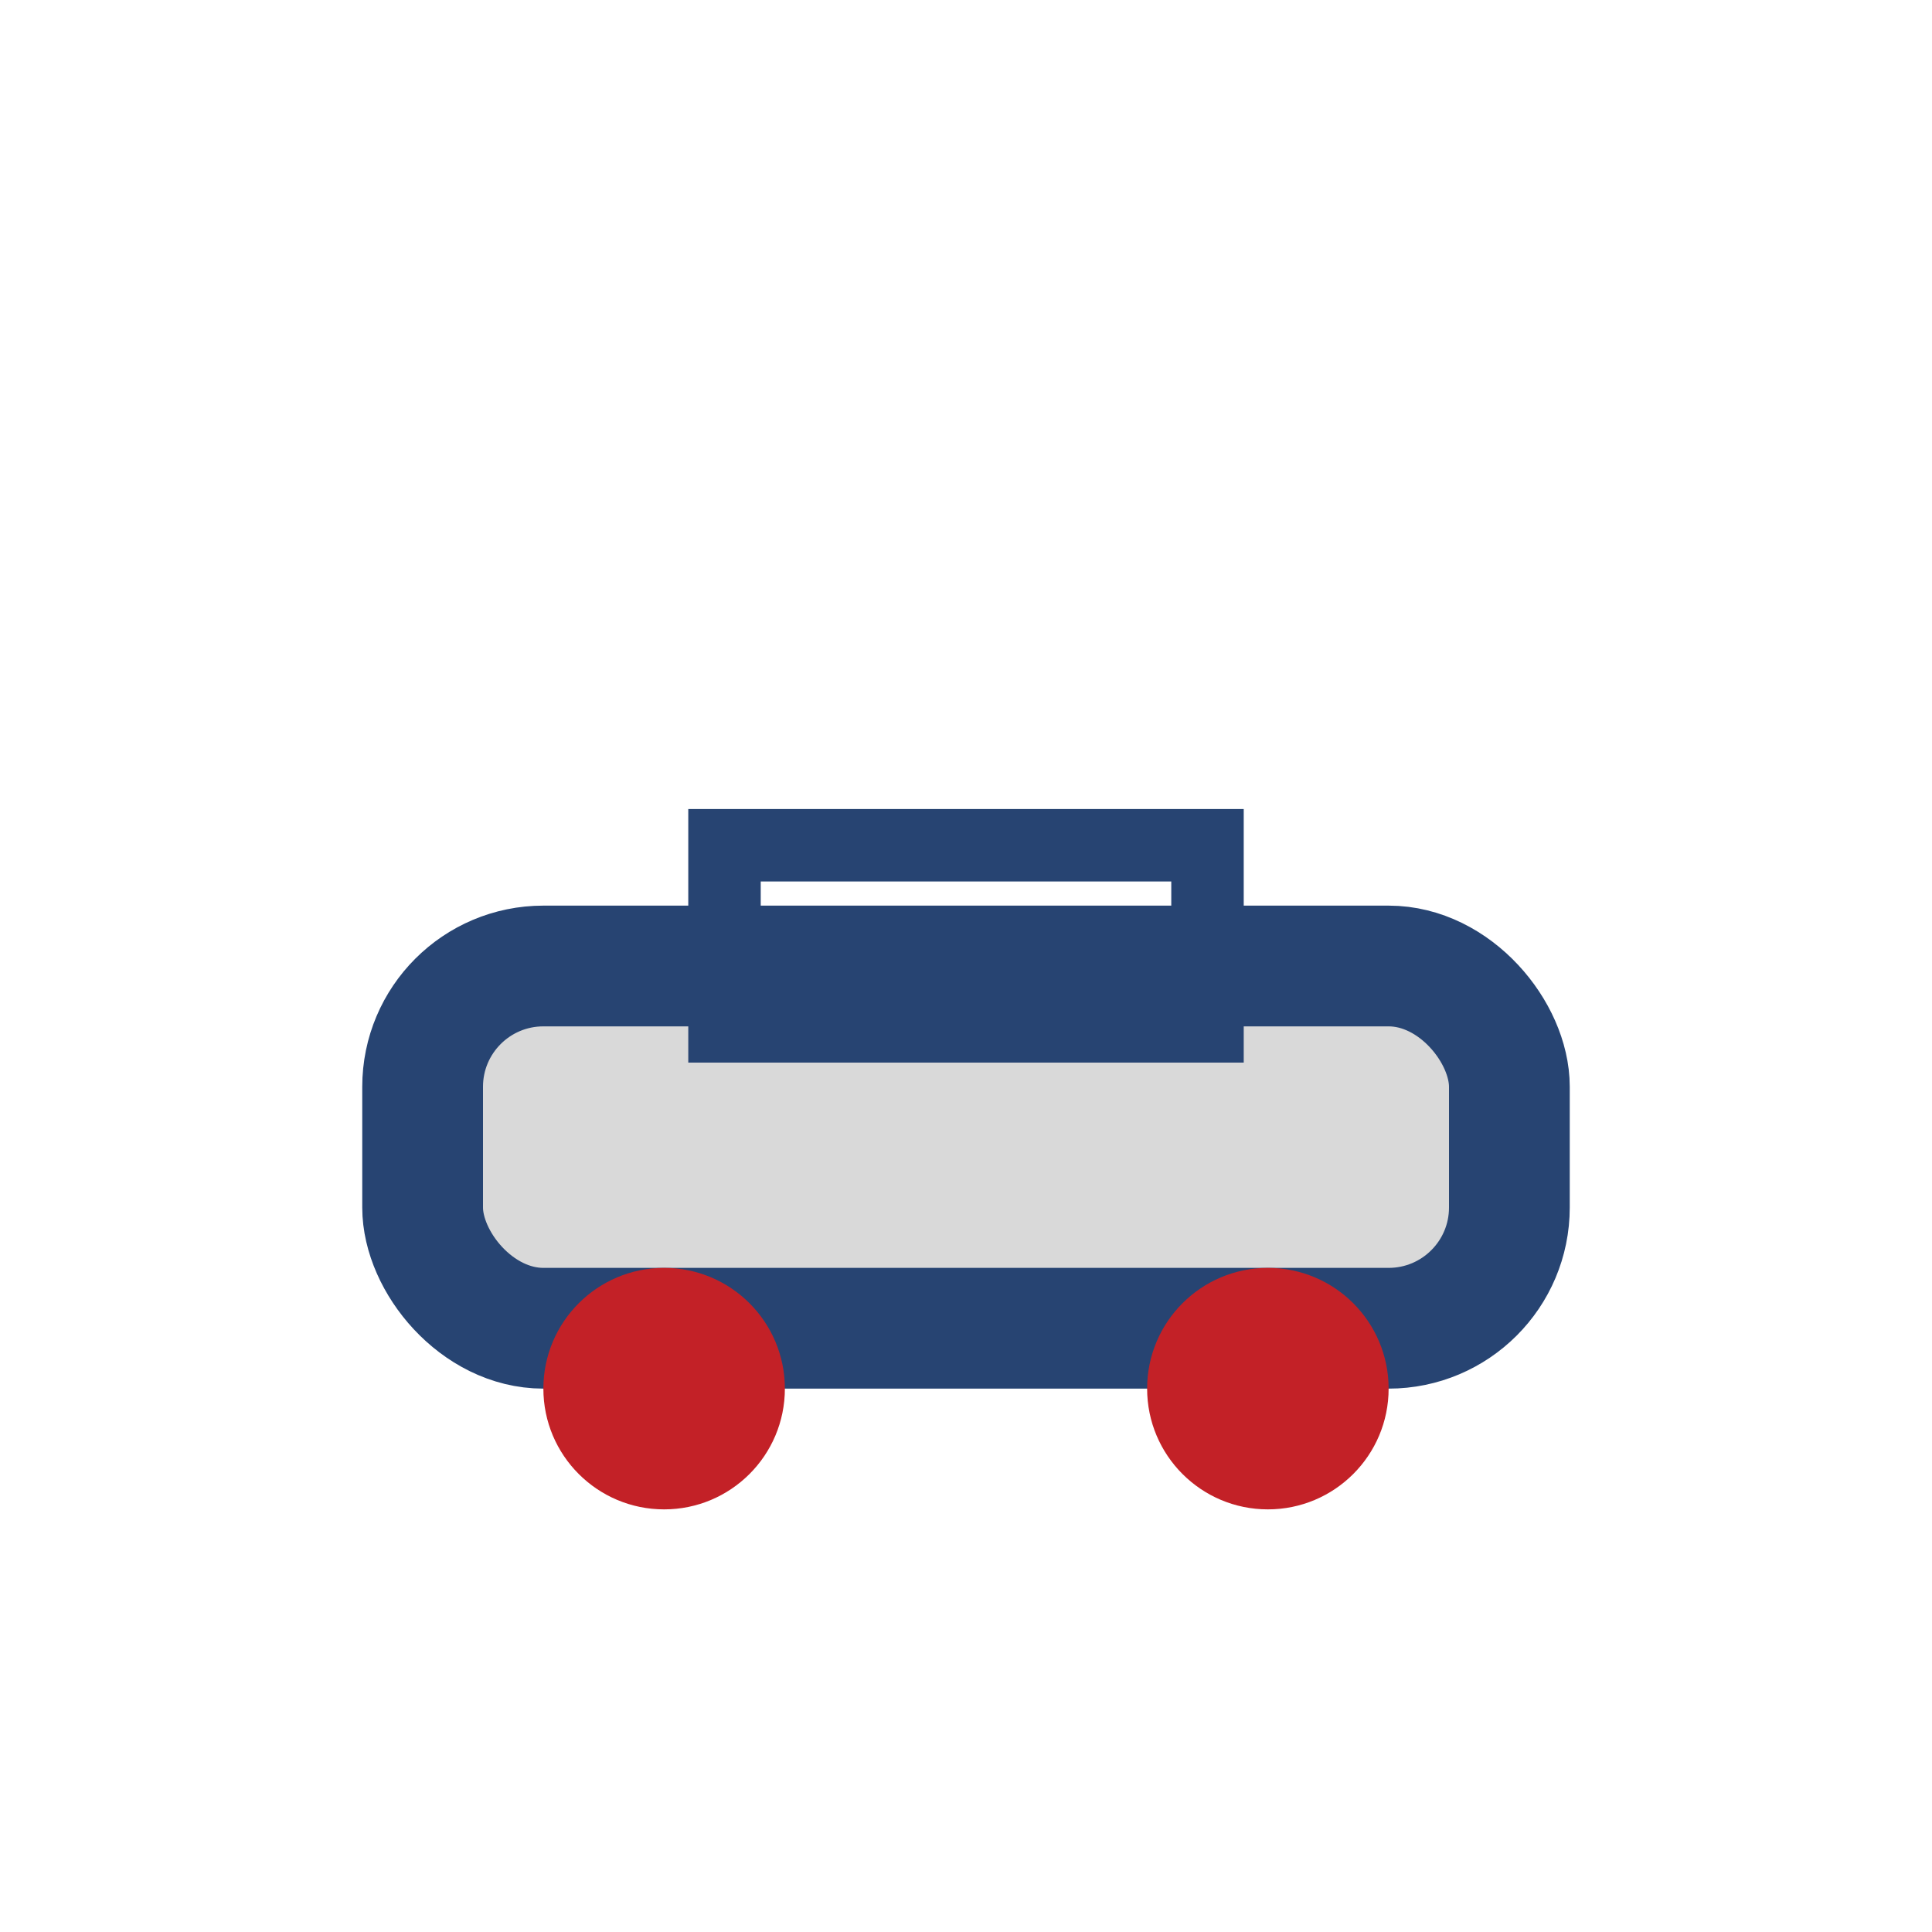
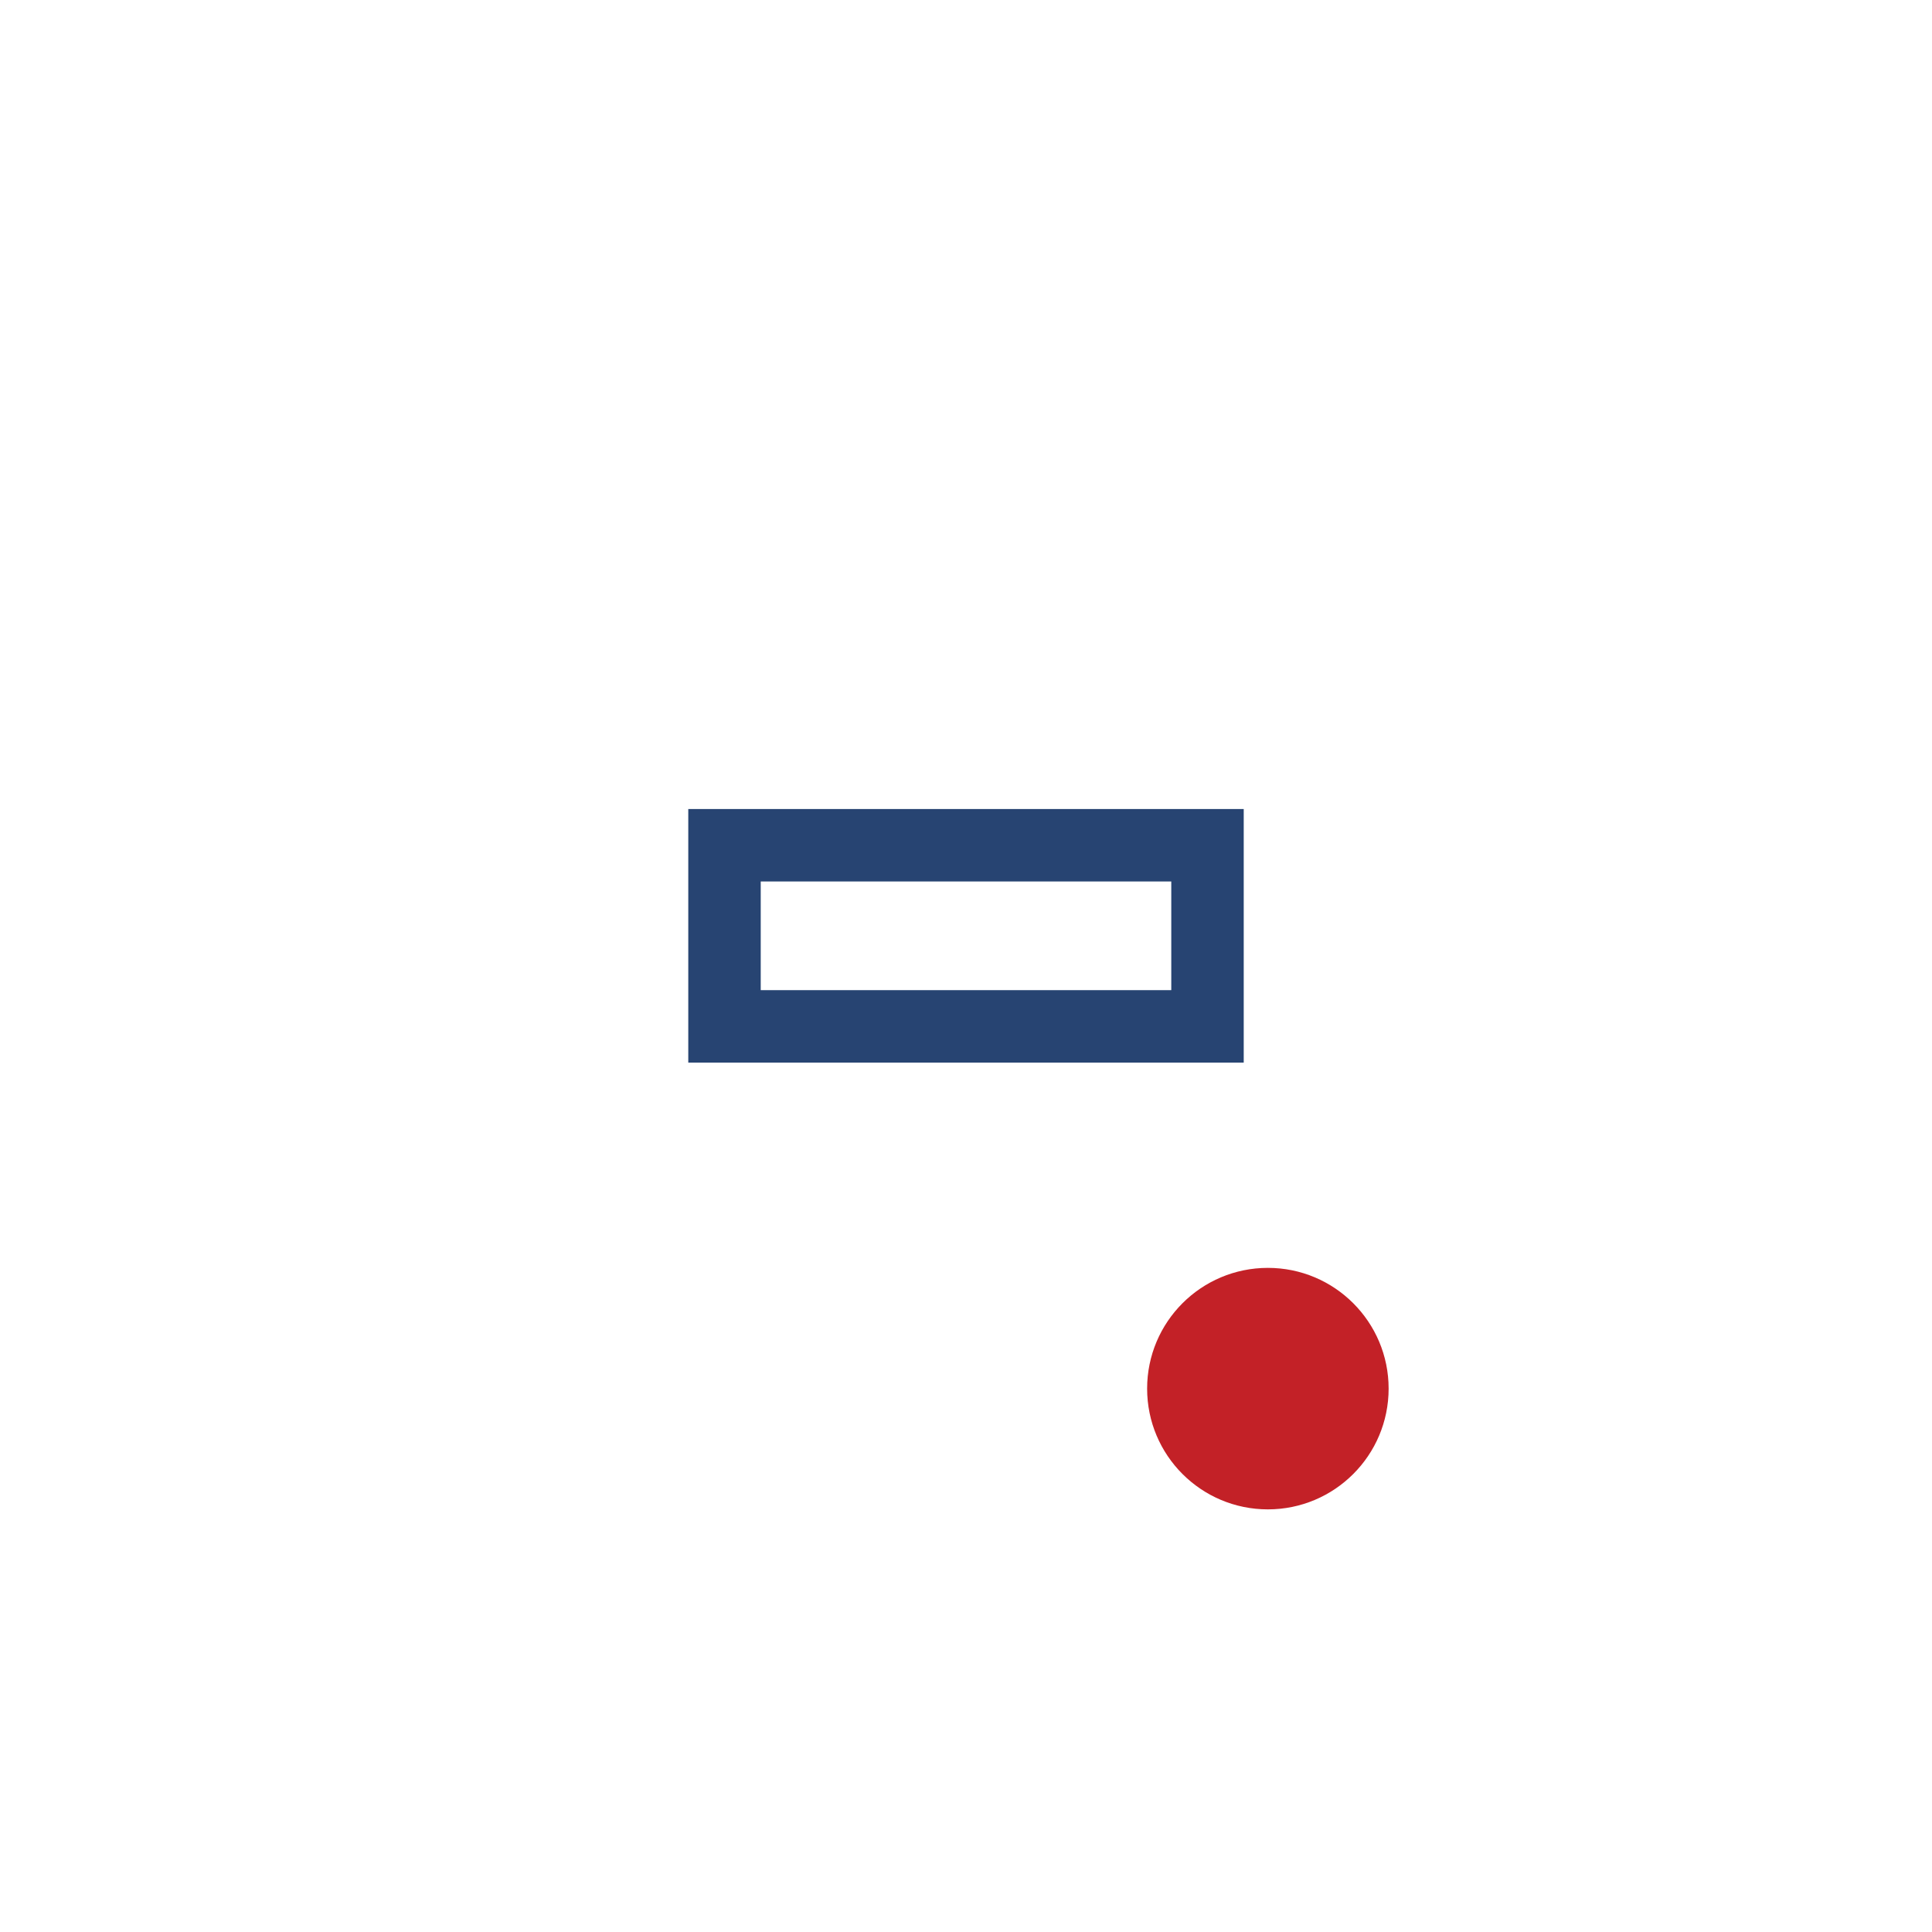
<svg xmlns="http://www.w3.org/2000/svg" width="32" height="32" viewBox="0 0 32 32">
  <g>
-     <rect x="7" y="16" width="18" height="6" rx="2" fill="#D9D9D9" stroke="#274472" stroke-width="2" />
-     <ellipse cx="11" cy="23" rx="2" ry="2" fill="#C32127" />
    <ellipse cx="21" cy="23" rx="2" ry="2" fill="#C32127" />
    <rect x="12" y="14" width="8" height="3" fill="none" stroke="#274472" stroke-width="1.2" />
  </g>
</svg>